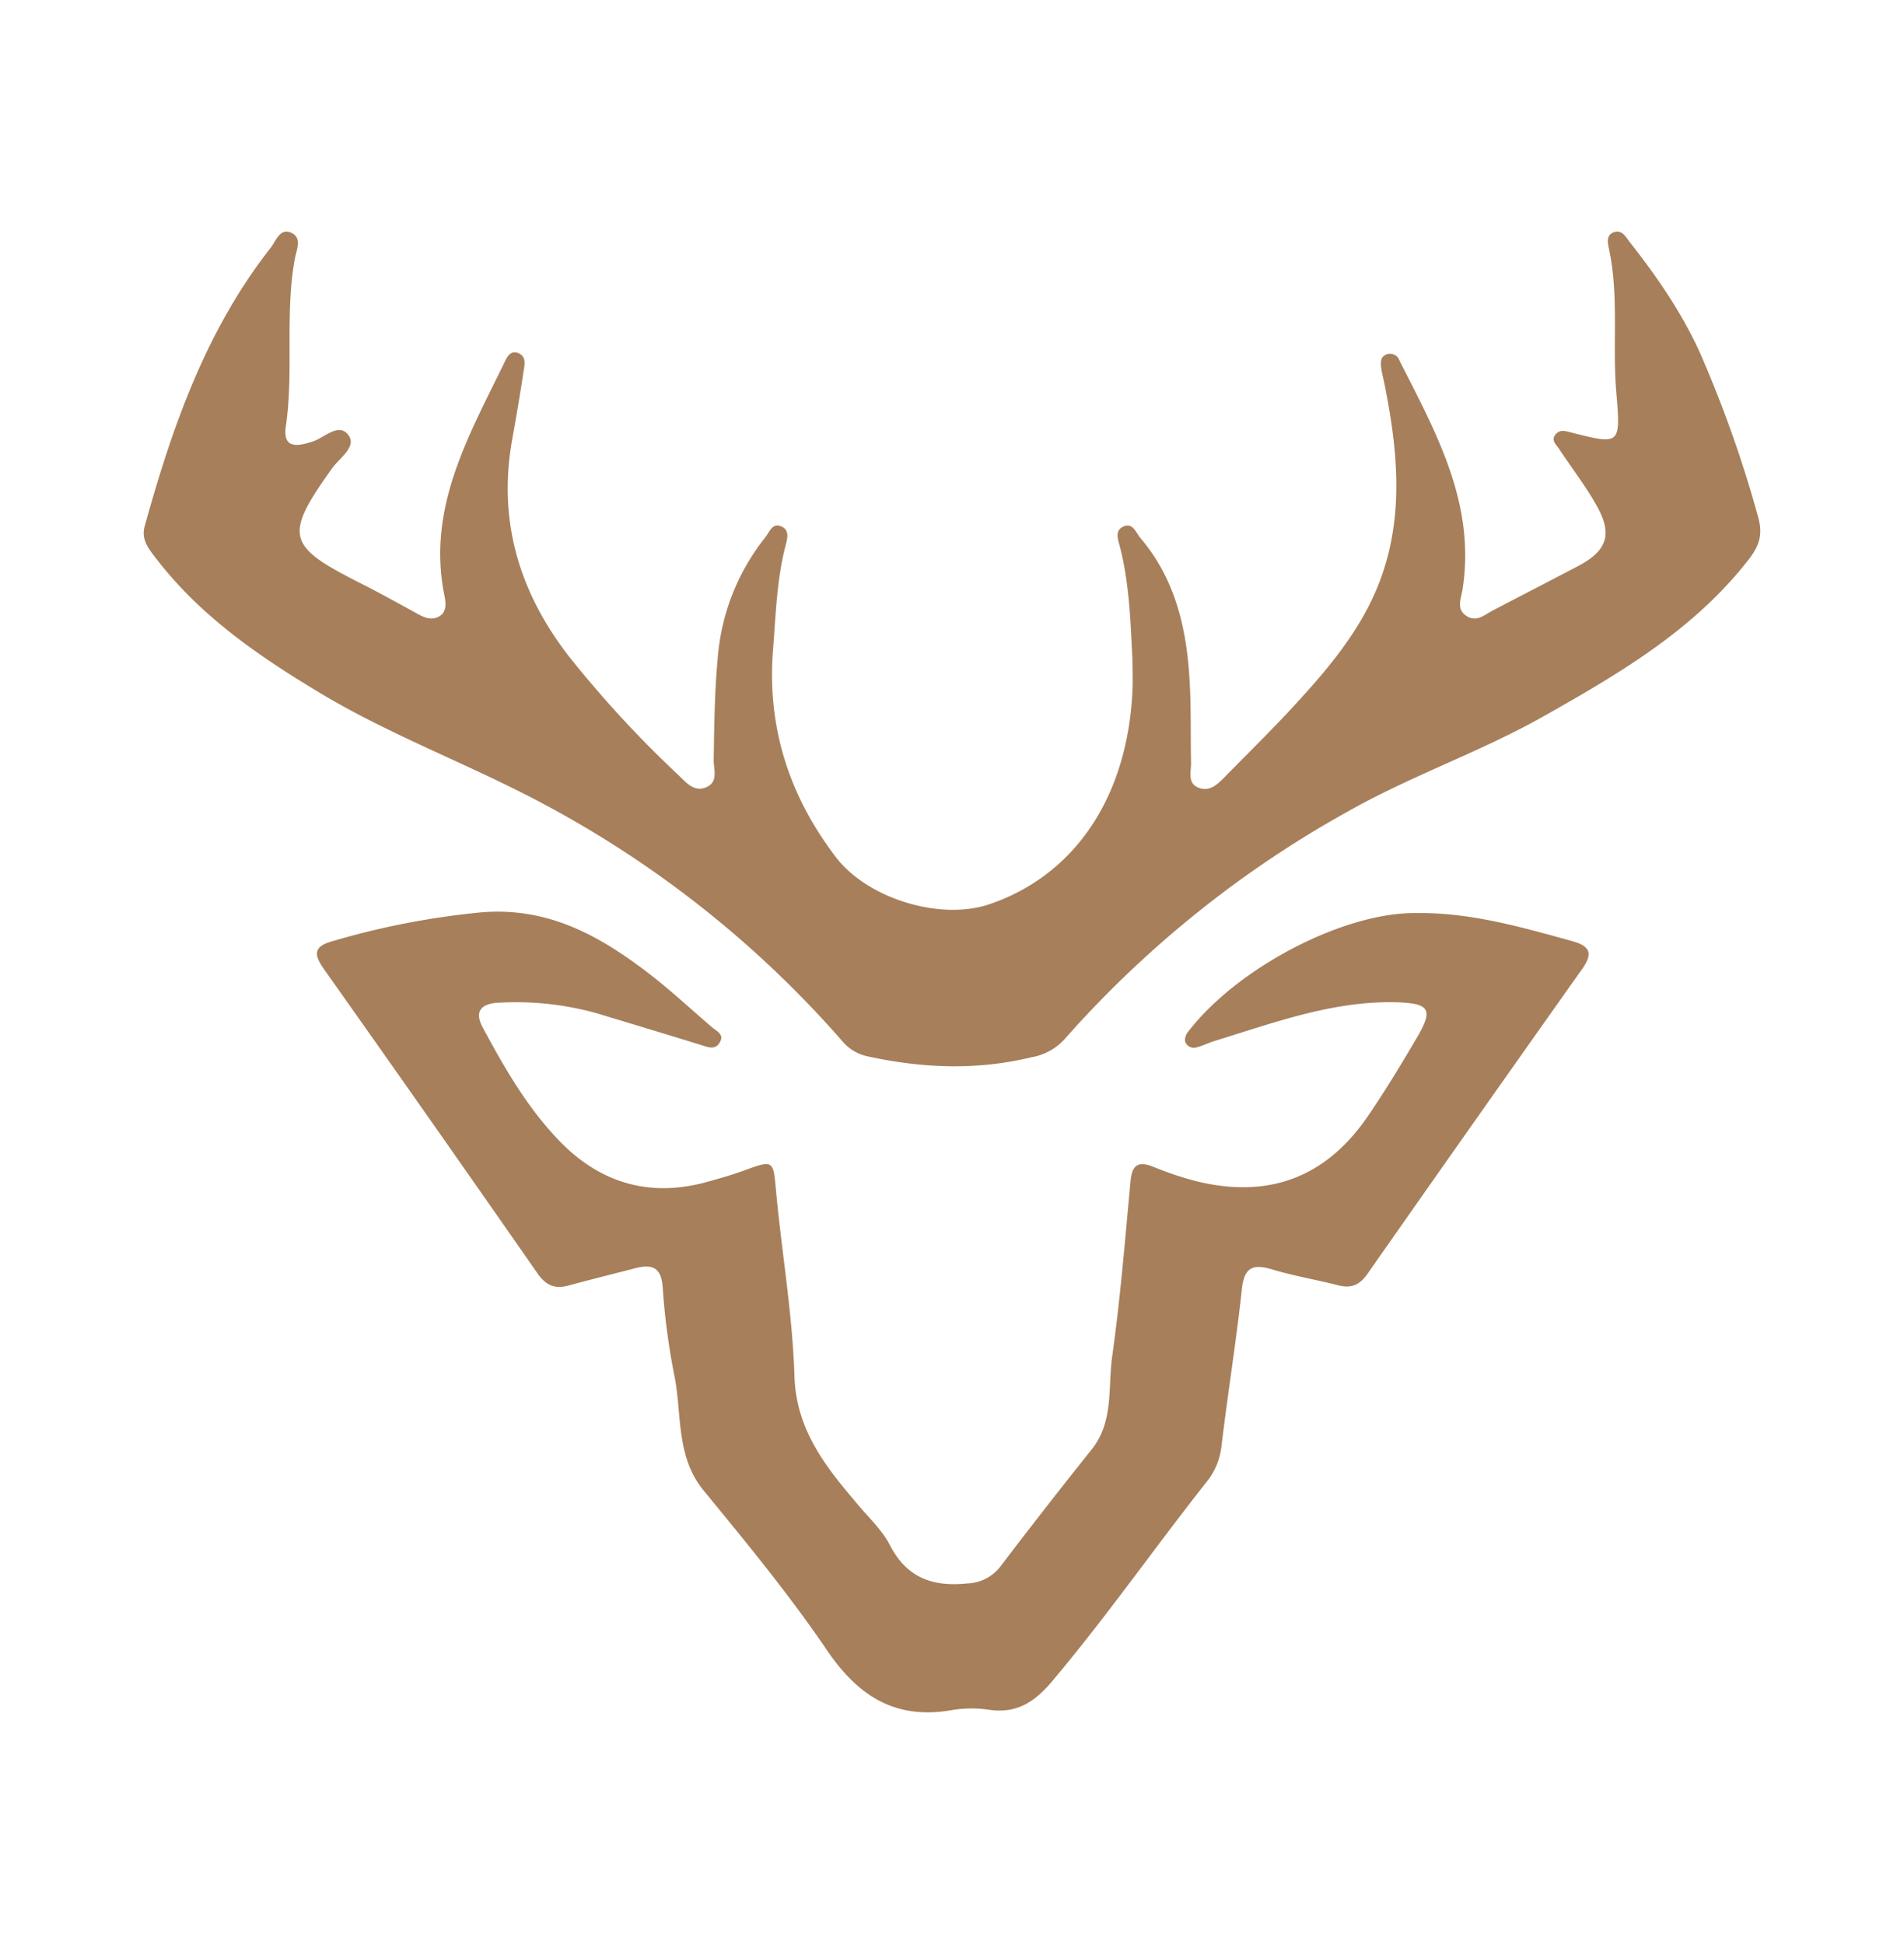
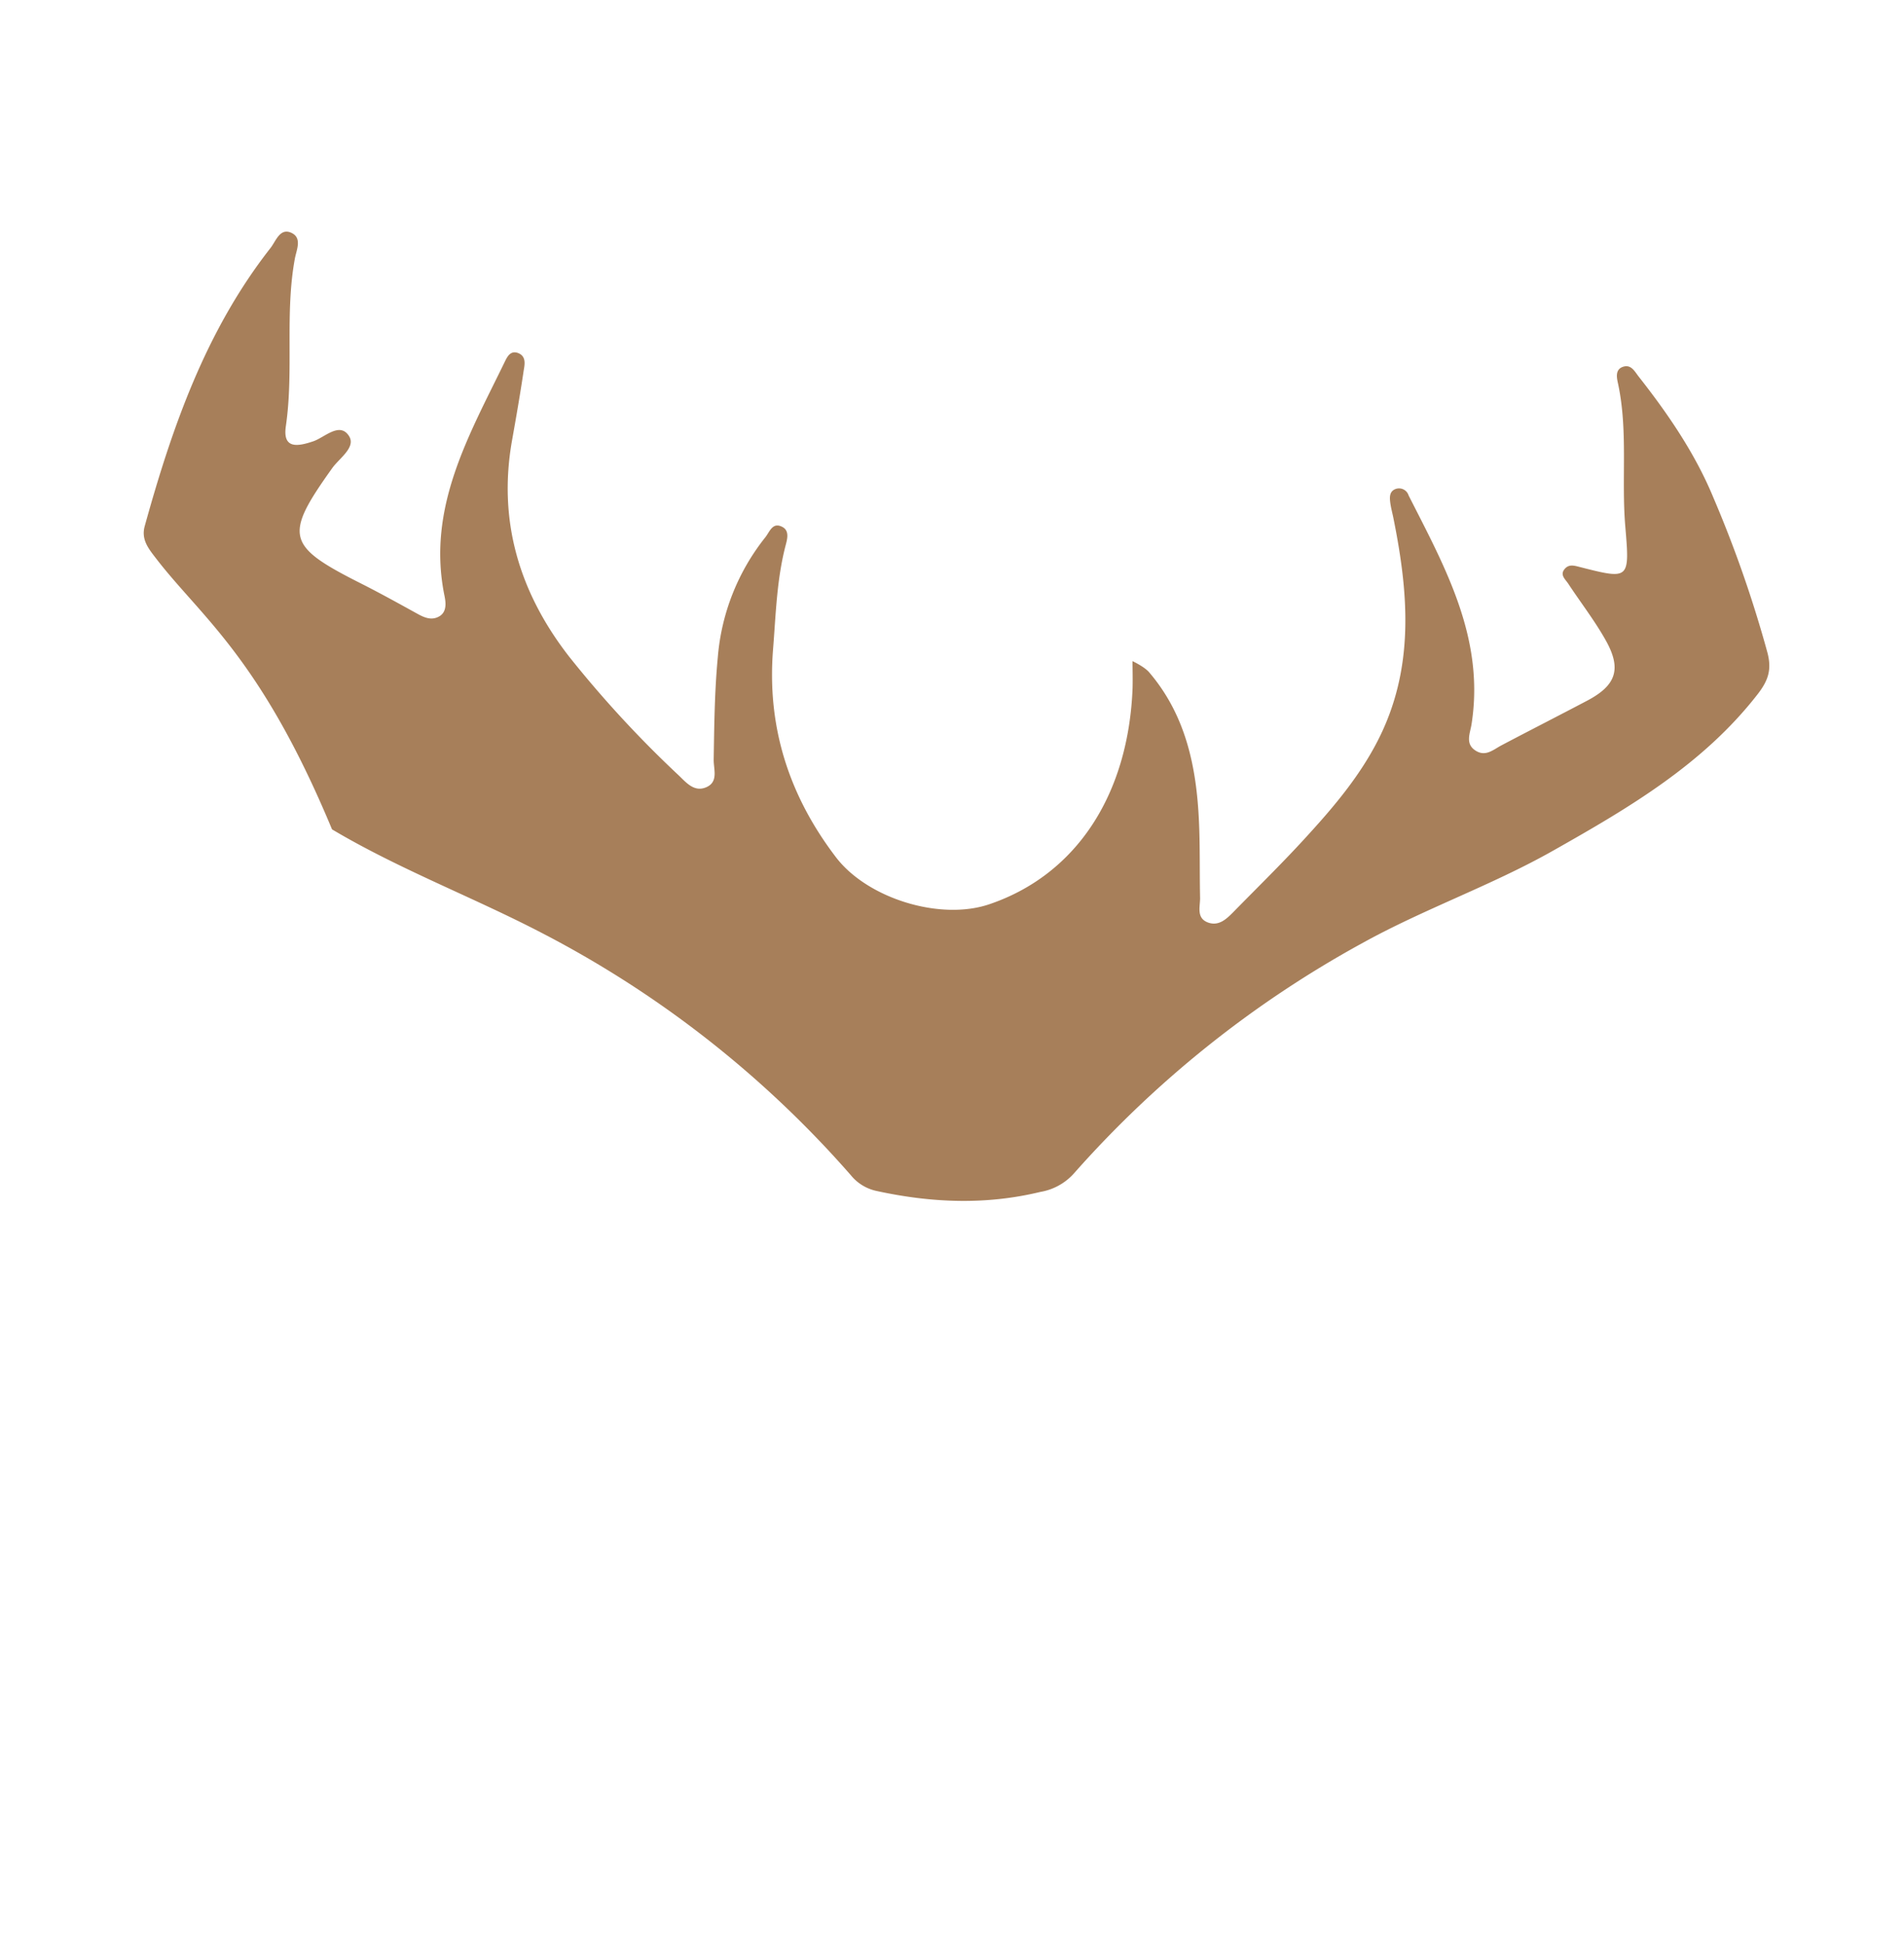
<svg xmlns="http://www.w3.org/2000/svg" id="Capa_1" data-name="Capa 1" viewBox="0 0 333 340">
  <defs>
    <style>.cls-1{fill:#a77f5a;}</style>
  </defs>
-   <path class="cls-1" d="M198.07,115.65c-.35-7.16-.57-13.64-2.2-20-.3-1.19-1-2.83.62-3.55s2.14,1,2.95,2c6.37,7.49,8.24,16.5,8.67,26,.21,4.48.1,9,.2,13.46,0,1.56-.69,3.55,1.46,4.29,1.85.62,3.16-.65,4.34-1.84,4.42-4.51,8.94-8.92,13.17-13.6,4.56-5,8.93-10.21,12.09-16.37,6.49-12.65,5.42-25.69,2.76-38.91-.2-1-.47-1.94-.58-2.92-.09-.81-.1-1.74.81-2.16a1.75,1.75,0,0,1,2.42,1.07c6.39,12.6,13.37,25,11,40.05-.26,1.59-1.12,3.37.66,4.55s3.11-.11,4.58-.89c5-2.64,10-5.18,15-7.82s6.06-5.48,3.28-10.47c-1.93-3.47-4.4-6.64-6.61-10-.51-.77-1.51-1.53-.6-2.58.76-.88,1.69-.56,2.72-.3,8.64,2.2,8.65,2.17,7.86-7.19-.69-8.27.5-16.62-1.25-24.85-.22-1-.59-2.51.84-3s2.06.81,2.73,1.67c5.15,6.55,9.87,13.44,13.06,21.13a210.57,210.57,0,0,1,9.49,27.21c.78,3,.11,4.89-1.69,7.22-9.52,12.28-22.53,19.9-35.72,27.36-10.85,6.15-22.7,10.24-33.58,16.29a187.27,187.27,0,0,0-50.32,40.23,10.13,10.13,0,0,1-5.86,3.22c-9.59,2.32-19.07,1.91-28.61-.16a7.89,7.89,0,0,1-4.52-2.75,184.39,184.39,0,0,0-53.75-42.23c-12.18-6.37-25.14-11.23-37-18.28C45.56,115,35.18,107.94,27.32,97.72,26,96,24.64,94.4,25.32,92c4.81-17.37,10.71-34.23,22-48.63.93-1.19,1.64-3.55,3.61-2.66s.92,3,.64,4.53C49.79,54.9,51.41,64.78,50,74.51c-.59,3.95,1.86,3.68,4.78,2.69,2-.68,4.58-3.41,6.21-1,1.39,2-1.64,3.93-2.9,5.71C49.66,93.72,50.07,95.47,63,102c3.4,1.71,6.74,3.57,10.08,5.41,1.22.67,2.46,1.16,3.76.4s1.16-2.32.9-3.58c-3.15-15.42,4.31-28.09,10.6-41.06.43-.88,1-1.88,2.26-1.42,1.42.55,1.2,1.89,1,3C91,68.81,90.29,72.9,89.56,77c-2.52,14.13,1.29,26.66,9.93,37.8a193.9,193.9,0,0,0,19.25,20.87c1.29,1.24,2.66,2.9,4.71,2.07,2.26-.92,1.35-3.15,1.37-4.85.1-6,.15-11.93.72-17.91a38.7,38.7,0,0,1,8.32-21c.78-1,1.27-2.72,3-1.79,1.23.67.83,2.11.55,3.18-1.57,6-1.72,12.14-2.21,18.27-1.08,13.56,2.81,25.57,11,36.31,5.51,7.22,18.2,11.14,26.79,8.24,15.13-5.11,24.34-19,25.09-37.77C198.13,118.61,198.07,116.78,198.07,115.65Z" />
-   <path class="cls-1" d="M247.66,159.72c9.42-.14,18.35,2.44,27.32,4.91,3.2.89,3.62,2.21,1.72,4.89q-18.85,26.61-37.55,53.33c-1.36,1.94-2.83,2.56-5.05,2-3.86-1-7.8-1.64-11.59-2.79-3.33-1-4.88-.43-5.3,3.35-1,9.23-2.49,18.41-3.59,27.64a12,12,0,0,1-2.66,6.26c-9.05,11.47-17.41,23.45-26.82,34.64-3,3.6-6.14,5.82-11,5.16a21,21,0,0,0-6.47,0c-9.88,1.8-16.46-2.25-22-10.39-6.6-9.72-14.11-18.85-21.58-27.95-5-6.1-3.76-13.52-5.19-20.36a120.64,120.64,0,0,1-2-15.29c-.28-3.67-2.09-4-5-3.22-3.84,1-7.72,1.95-11.56,3-2.42.64-3.93-.12-5.4-2.24q-18.48-26.56-37.19-53c-1.66-2.36-2.27-4,1.34-5a138.21,138.21,0,0,1,26.29-5.08c11.58-.9,20.57,4.15,29.14,10.74,3.81,2.93,7.33,6.23,11,9.37.82.71,2.24,1.24,1.33,2.72-.8,1.28-2,.79-3.11.43-6.17-1.91-12.36-3.77-18.54-5.64a52.7,52.7,0,0,0-16.76-1.81c-2.87.07-4.72,1.21-3,4.36,3.69,6.88,7.58,13.68,13,19.41,7.19,7.69,16,10.43,26.26,7.58,2.07-.57,4.15-1.17,6.17-1.89,5.5-2,5.35-2,5.87,3.64,1,10.74,2.87,21.44,3.2,32.19.3,9.55,5.56,16,11.14,22.57,1.93,2.29,4.2,4.42,5.54,7,2.95,5.75,7.48,7.36,13.53,6.74a7.62,7.62,0,0,0,5.88-3.05q7.84-10.31,15.92-20.42c3.87-4.86,2.8-10.8,3.57-16.27,1.43-10.17,2.25-20.44,3.21-30.68.26-2.74,1.3-3.5,3.88-2.5a59.65,59.65,0,0,0,7.54,2.54c12.84,3.16,22.88-.67,30.26-11.62,3-4.4,5.73-8.94,8.42-13.51,2.94-5,2.16-6-3.84-6.16-11-.22-21.18,3.59-31.47,6.74-1.11.34-2.16.89-3.28,1.16a1.6,1.6,0,0,1-2-1.13,2.46,2.46,0,0,1,.64-1.71C216.54,169.19,235.05,159.58,247.66,159.72Z" />
+   <path class="cls-1" d="M198.07,115.65s2.14,1,2.95,2c6.37,7.49,8.24,16.5,8.67,26,.21,4.48.1,9,.2,13.46,0,1.56-.69,3.55,1.46,4.29,1.85.62,3.16-.65,4.34-1.84,4.42-4.51,8.94-8.92,13.17-13.6,4.56-5,8.93-10.21,12.09-16.37,6.49-12.65,5.42-25.69,2.76-38.91-.2-1-.47-1.94-.58-2.92-.09-.81-.1-1.74.81-2.16a1.75,1.75,0,0,1,2.42,1.07c6.39,12.6,13.37,25,11,40.05-.26,1.59-1.12,3.37.66,4.55s3.11-.11,4.58-.89c5-2.64,10-5.18,15-7.82s6.06-5.48,3.28-10.47c-1.93-3.47-4.4-6.64-6.61-10-.51-.77-1.51-1.53-.6-2.58.76-.88,1.69-.56,2.72-.3,8.64,2.2,8.65,2.17,7.86-7.19-.69-8.27.5-16.62-1.25-24.85-.22-1-.59-2.51.84-3s2.06.81,2.73,1.67c5.15,6.55,9.87,13.44,13.06,21.13a210.57,210.57,0,0,1,9.49,27.21c.78,3,.11,4.89-1.69,7.22-9.52,12.28-22.53,19.9-35.72,27.36-10.85,6.15-22.7,10.24-33.58,16.29a187.27,187.27,0,0,0-50.32,40.23,10.13,10.13,0,0,1-5.86,3.22c-9.59,2.32-19.07,1.91-28.61-.16a7.89,7.89,0,0,1-4.52-2.75,184.39,184.39,0,0,0-53.75-42.23c-12.18-6.37-25.14-11.23-37-18.28C45.56,115,35.18,107.94,27.32,97.72,26,96,24.64,94.4,25.32,92c4.81-17.37,10.71-34.23,22-48.63.93-1.19,1.64-3.55,3.61-2.66s.92,3,.64,4.53C49.79,54.9,51.41,64.78,50,74.51c-.59,3.95,1.86,3.68,4.78,2.69,2-.68,4.58-3.41,6.21-1,1.39,2-1.64,3.93-2.9,5.71C49.66,93.72,50.07,95.47,63,102c3.4,1.71,6.74,3.57,10.08,5.41,1.22.67,2.46,1.16,3.76.4s1.16-2.32.9-3.58c-3.15-15.42,4.31-28.09,10.6-41.06.43-.88,1-1.88,2.26-1.42,1.42.55,1.2,1.89,1,3C91,68.81,90.29,72.9,89.56,77c-2.52,14.13,1.29,26.66,9.93,37.8a193.9,193.9,0,0,0,19.25,20.87c1.29,1.24,2.66,2.9,4.71,2.07,2.26-.92,1.35-3.15,1.37-4.85.1-6,.15-11.93.72-17.91a38.7,38.7,0,0,1,8.32-21c.78-1,1.27-2.72,3-1.79,1.23.67.83,2.11.55,3.18-1.57,6-1.72,12.14-2.21,18.27-1.08,13.56,2.81,25.57,11,36.31,5.51,7.22,18.2,11.14,26.79,8.24,15.13-5.11,24.34-19,25.09-37.77C198.13,118.61,198.07,116.78,198.07,115.65Z" />
</svg>